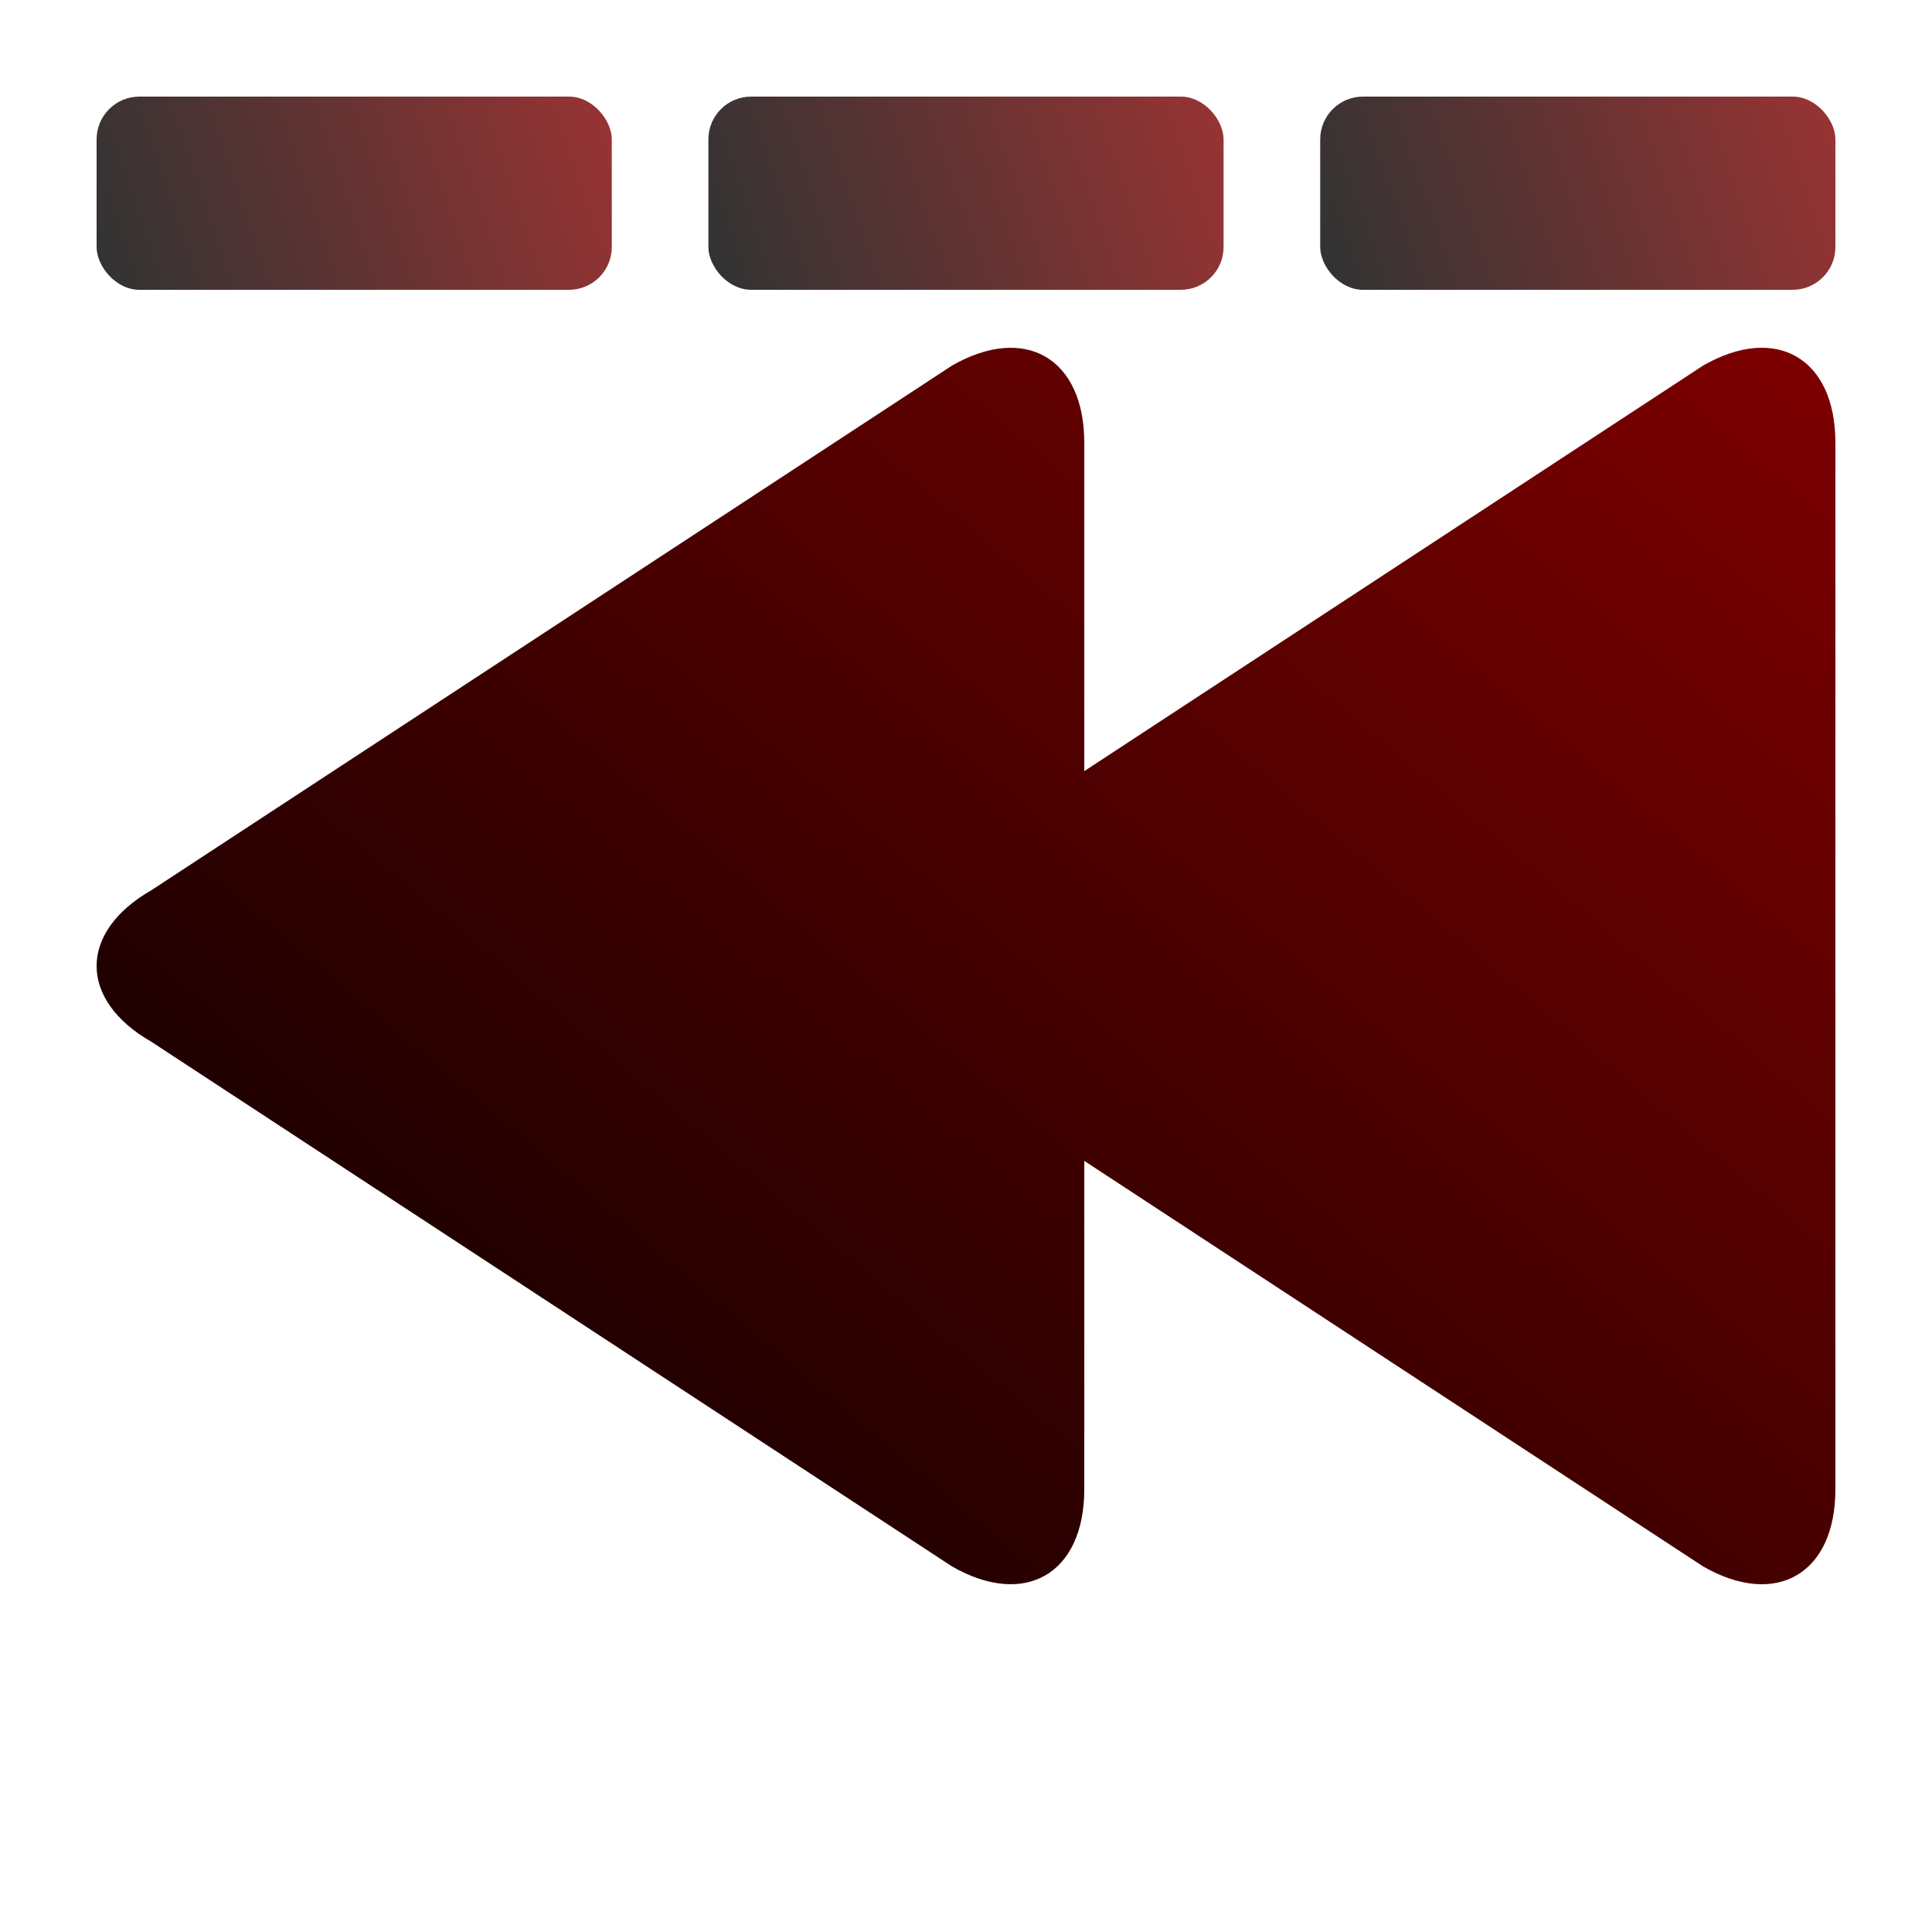
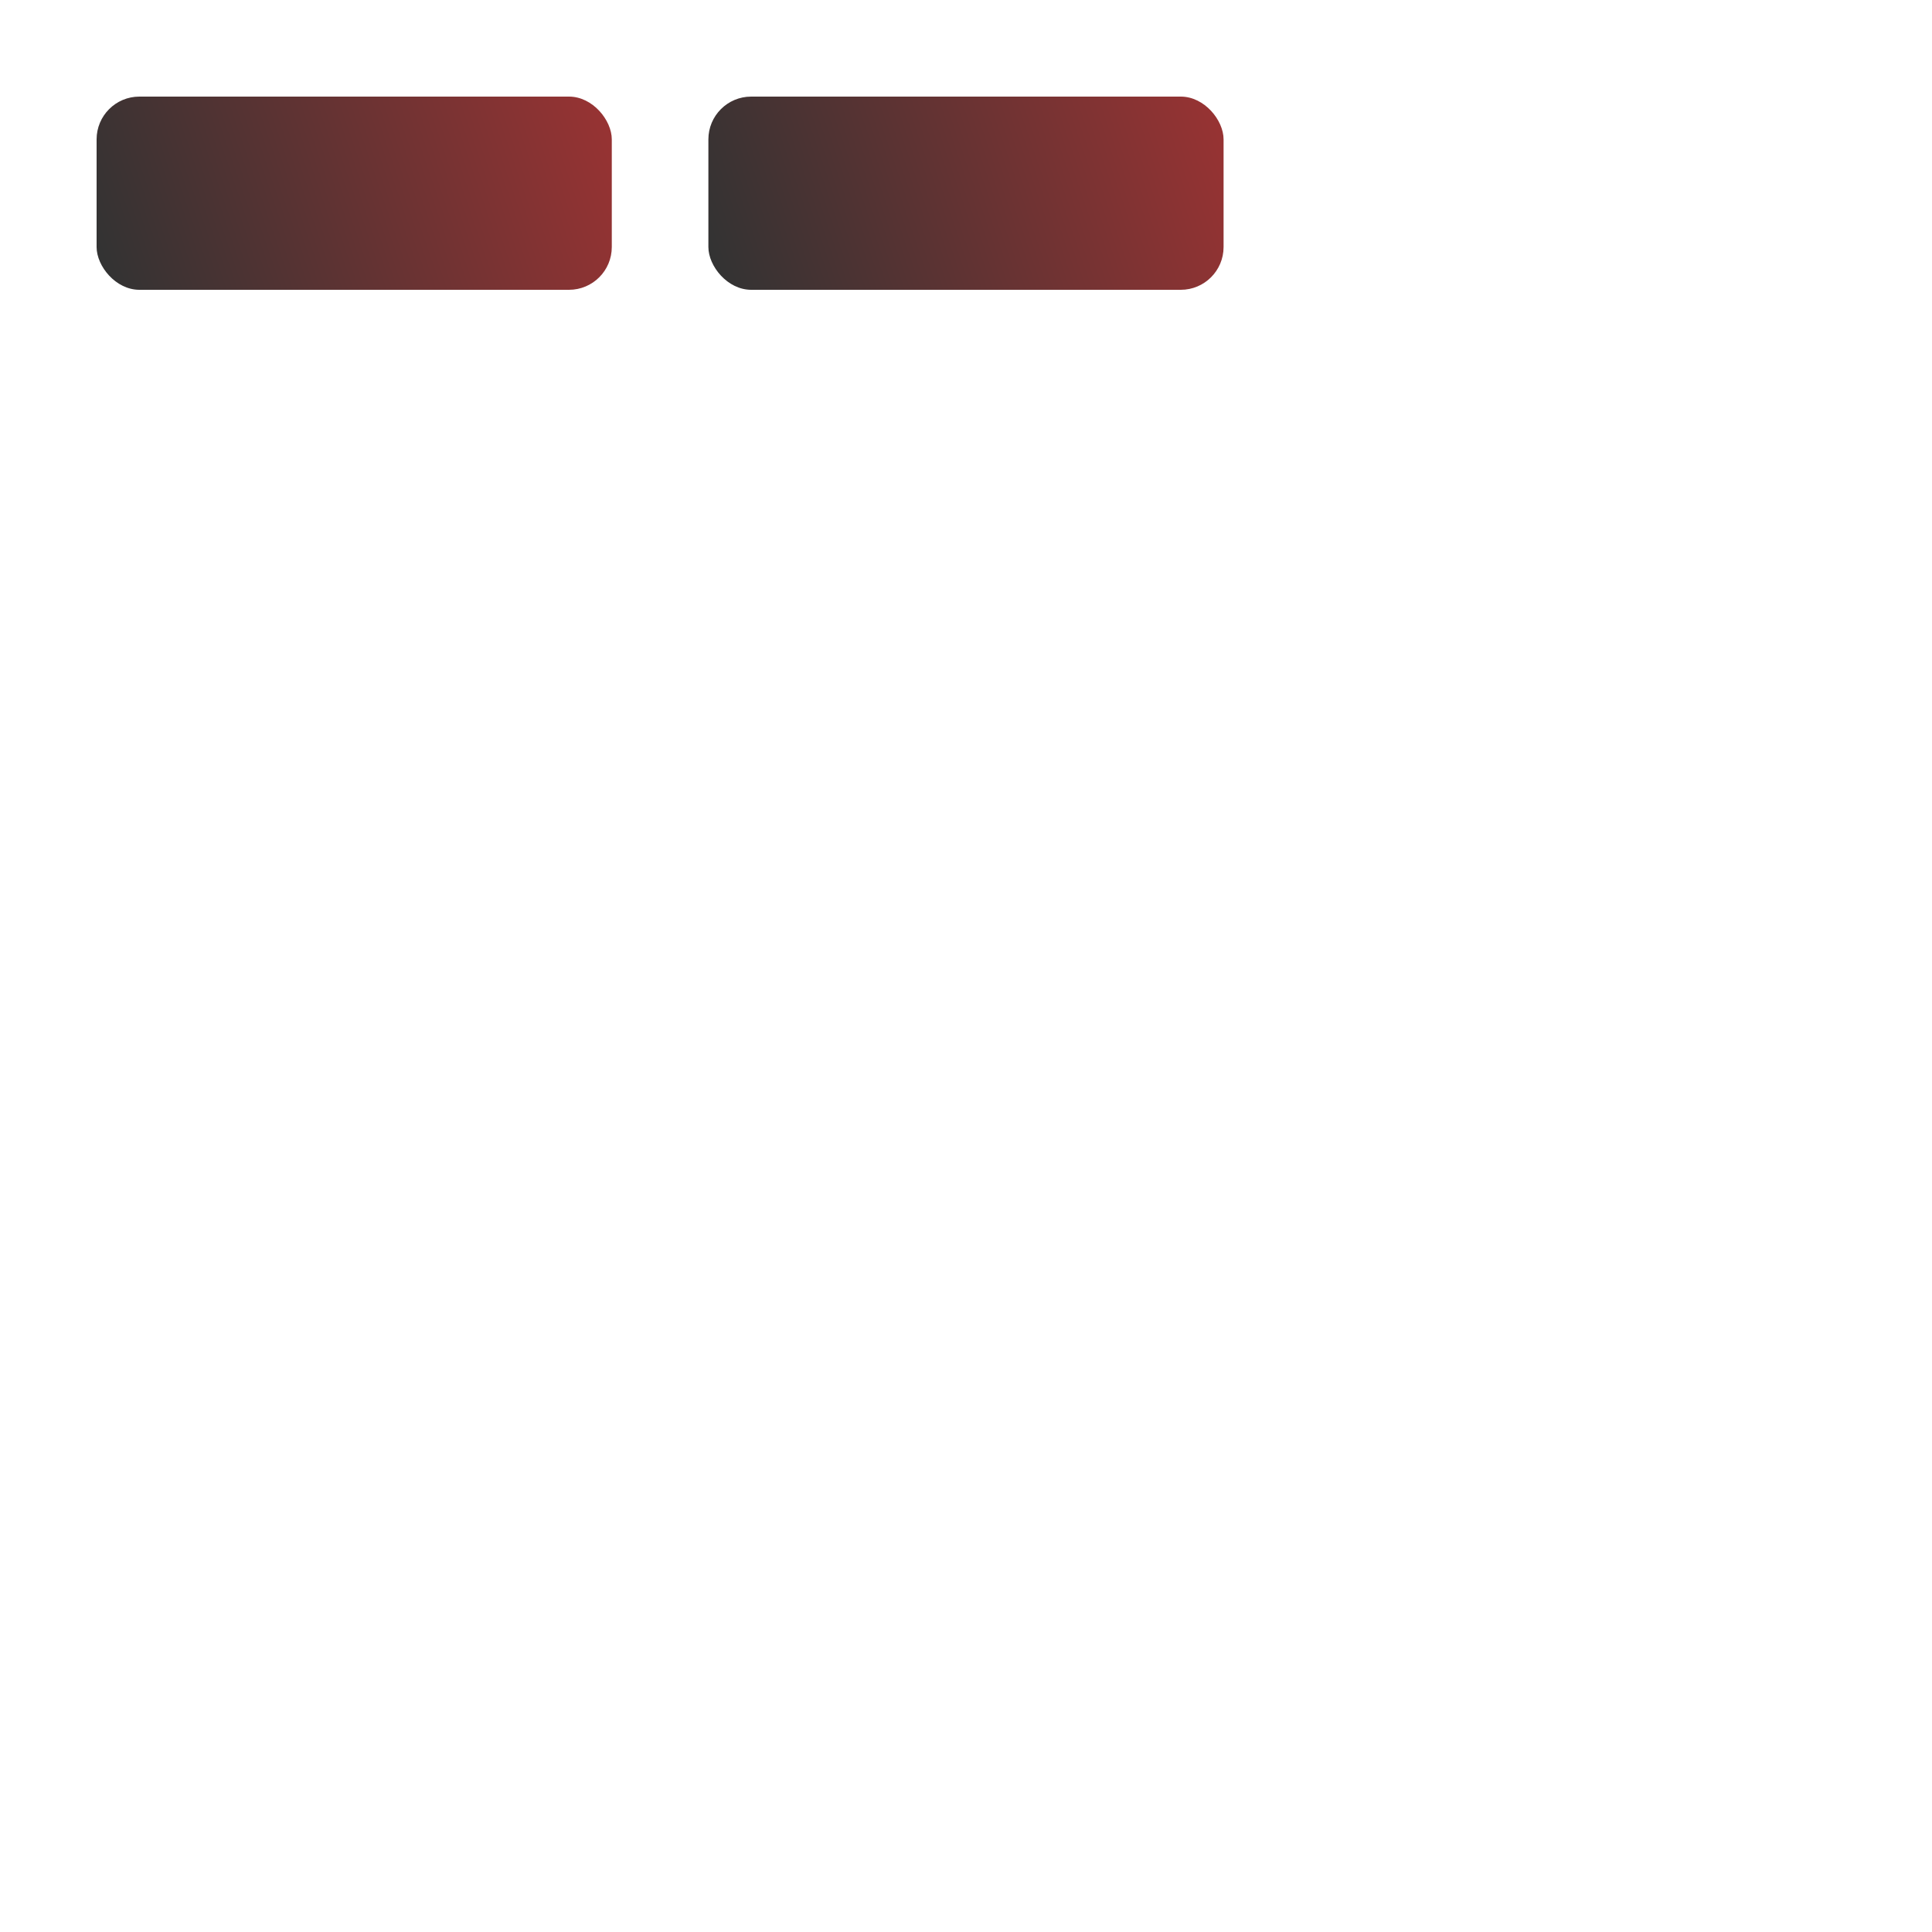
<svg xmlns="http://www.w3.org/2000/svg" xmlns:ns1="http://www.inkscape.org/namespaces/inkscape" xmlns:ns2="http://sodipodi.sourceforge.net/DTD/sodipodi-0.dtd" xmlns:xlink="http://www.w3.org/1999/xlink" version="1.1" id="Capa_1" x="0px" y="0px" viewBox="0 0 100 100" style="enable-background:new 0 0 100 100;" xml:space="preserve" ns1:version="0.91pre3 r13670" ns2:docname="ico_back_active_x3.svg">
  <defs id="defs9">
    <linearGradient ns1:collect="always" id="linearGradient4140">
      <stop style="stop-color:#000000;stop-opacity:1" offset="0" id="stop4142" />
      <stop style="stop-color:#800000;stop-opacity:1" offset="1" id="stop4144" />
    </linearGradient>
    <linearGradient ns1:collect="always" xlink:href="#linearGradient4140" id="linearGradient4146" x1="8.479" y1="92.956" x2="81.716" y2="5.643" gradientUnits="userSpaceOnUse" gradientTransform="matrix(0.994,0,0,0.998,1.741,0.108)" />
    <linearGradient ns1:collect="always" xlink:href="#linearGradient4140" id="linearGradient4242" x1="4.3" y1="14.503" x2="31.461" y2="3.227" gradientUnits="userSpaceOnUse" gradientTransform="matrix(0.918,0,0,1.115,2.626,0.814)" />
    <linearGradient ns1:collect="always" xlink:href="#linearGradient4140" id="linearGradient4246" gradientUnits="userSpaceOnUse" gradientTransform="matrix(0.918,0,0,1.115,34.292,0.814)" x1="4.3" y1="14.503" x2="31.461" y2="3.227" />
    <linearGradient ns1:collect="always" xlink:href="#linearGradient4140" id="linearGradient4250" gradientUnits="userSpaceOnUse" gradientTransform="matrix(0.918,0,0,1.115,65.96,0.814)" x1="4.3" y1="14.503" x2="31.461" y2="3.227" />
  </defs>
  <ns2:namedview pagecolor="#ffffff" bordercolor="#666666" borderopacity="1" objecttolerance="10" gridtolerance="10" guidetolerance="10" ns1:pageopacity="0" ns1:pageshadow="2" ns1:window-width="1531" ns1:window-height="878" id="namedview7" showgrid="false" ns1:zoom="5.7268259" ns1:cx="49.152542" ns1:cy="47.669492" ns1:window-x="61" ns1:window-y="-8" ns1:window-maximized="1" ns1:current-layer="Capa_1" />
-   <path ns1:connector-curvature="0" id="path5" d="m 88.155,18.92 -32.033,20.993 0,-17 c 0,-4.371 -3.065,-6.158 -6.845,-3.991 L 7.835,46.078 c -3.78,2.166 -3.78,5.678 0,7.844 L 49.277,81.079 c 3.78,2.166 6.845,0.379 6.845,-3.991 l 0,-17.001 32.033,20.993 C 91.935,83.246 95,81.459 95,77.088 l 0,-54.176 c 0,-4.371 -3.065,-6.158 -6.845,-3.992 z" style="fill:url(#linearGradient4146);fill-opacity:1" />
  <rect style="opacity:0.8;fill:url(#linearGradient4242);fill-opacity:1;stroke:#000000;stroke-width:0;stroke-linecap:round;stroke-linejoin:miter;stroke-miterlimit:5.7;stroke-dasharray:none;stroke-dashoffset:0;stroke-opacity:1" id="rect4226" width="26.666" height="10" x="5" y="5" ry="2.214" />
  <rect ry="2.214" y="5" x="36.666" height="10" width="26.666" id="rect4244" style="opacity:0.8;fill:url(#linearGradient4246);fill-opacity:1;stroke:#000000;stroke-width:0;stroke-linecap:round;stroke-linejoin:miter;stroke-miterlimit:5.7;stroke-dasharray:none;stroke-dashoffset:0;stroke-opacity:1" />
-   <rect style="opacity:0.8;fill:url(#linearGradient4250);fill-opacity:1;stroke:#000000;stroke-width:0;stroke-linecap:round;stroke-linejoin:miter;stroke-miterlimit:5.7;stroke-dasharray:none;stroke-dashoffset:0;stroke-opacity:1" id="rect4248" width="26.666" height="10" x="68.334" y="5" ry="2.214" />
</svg>